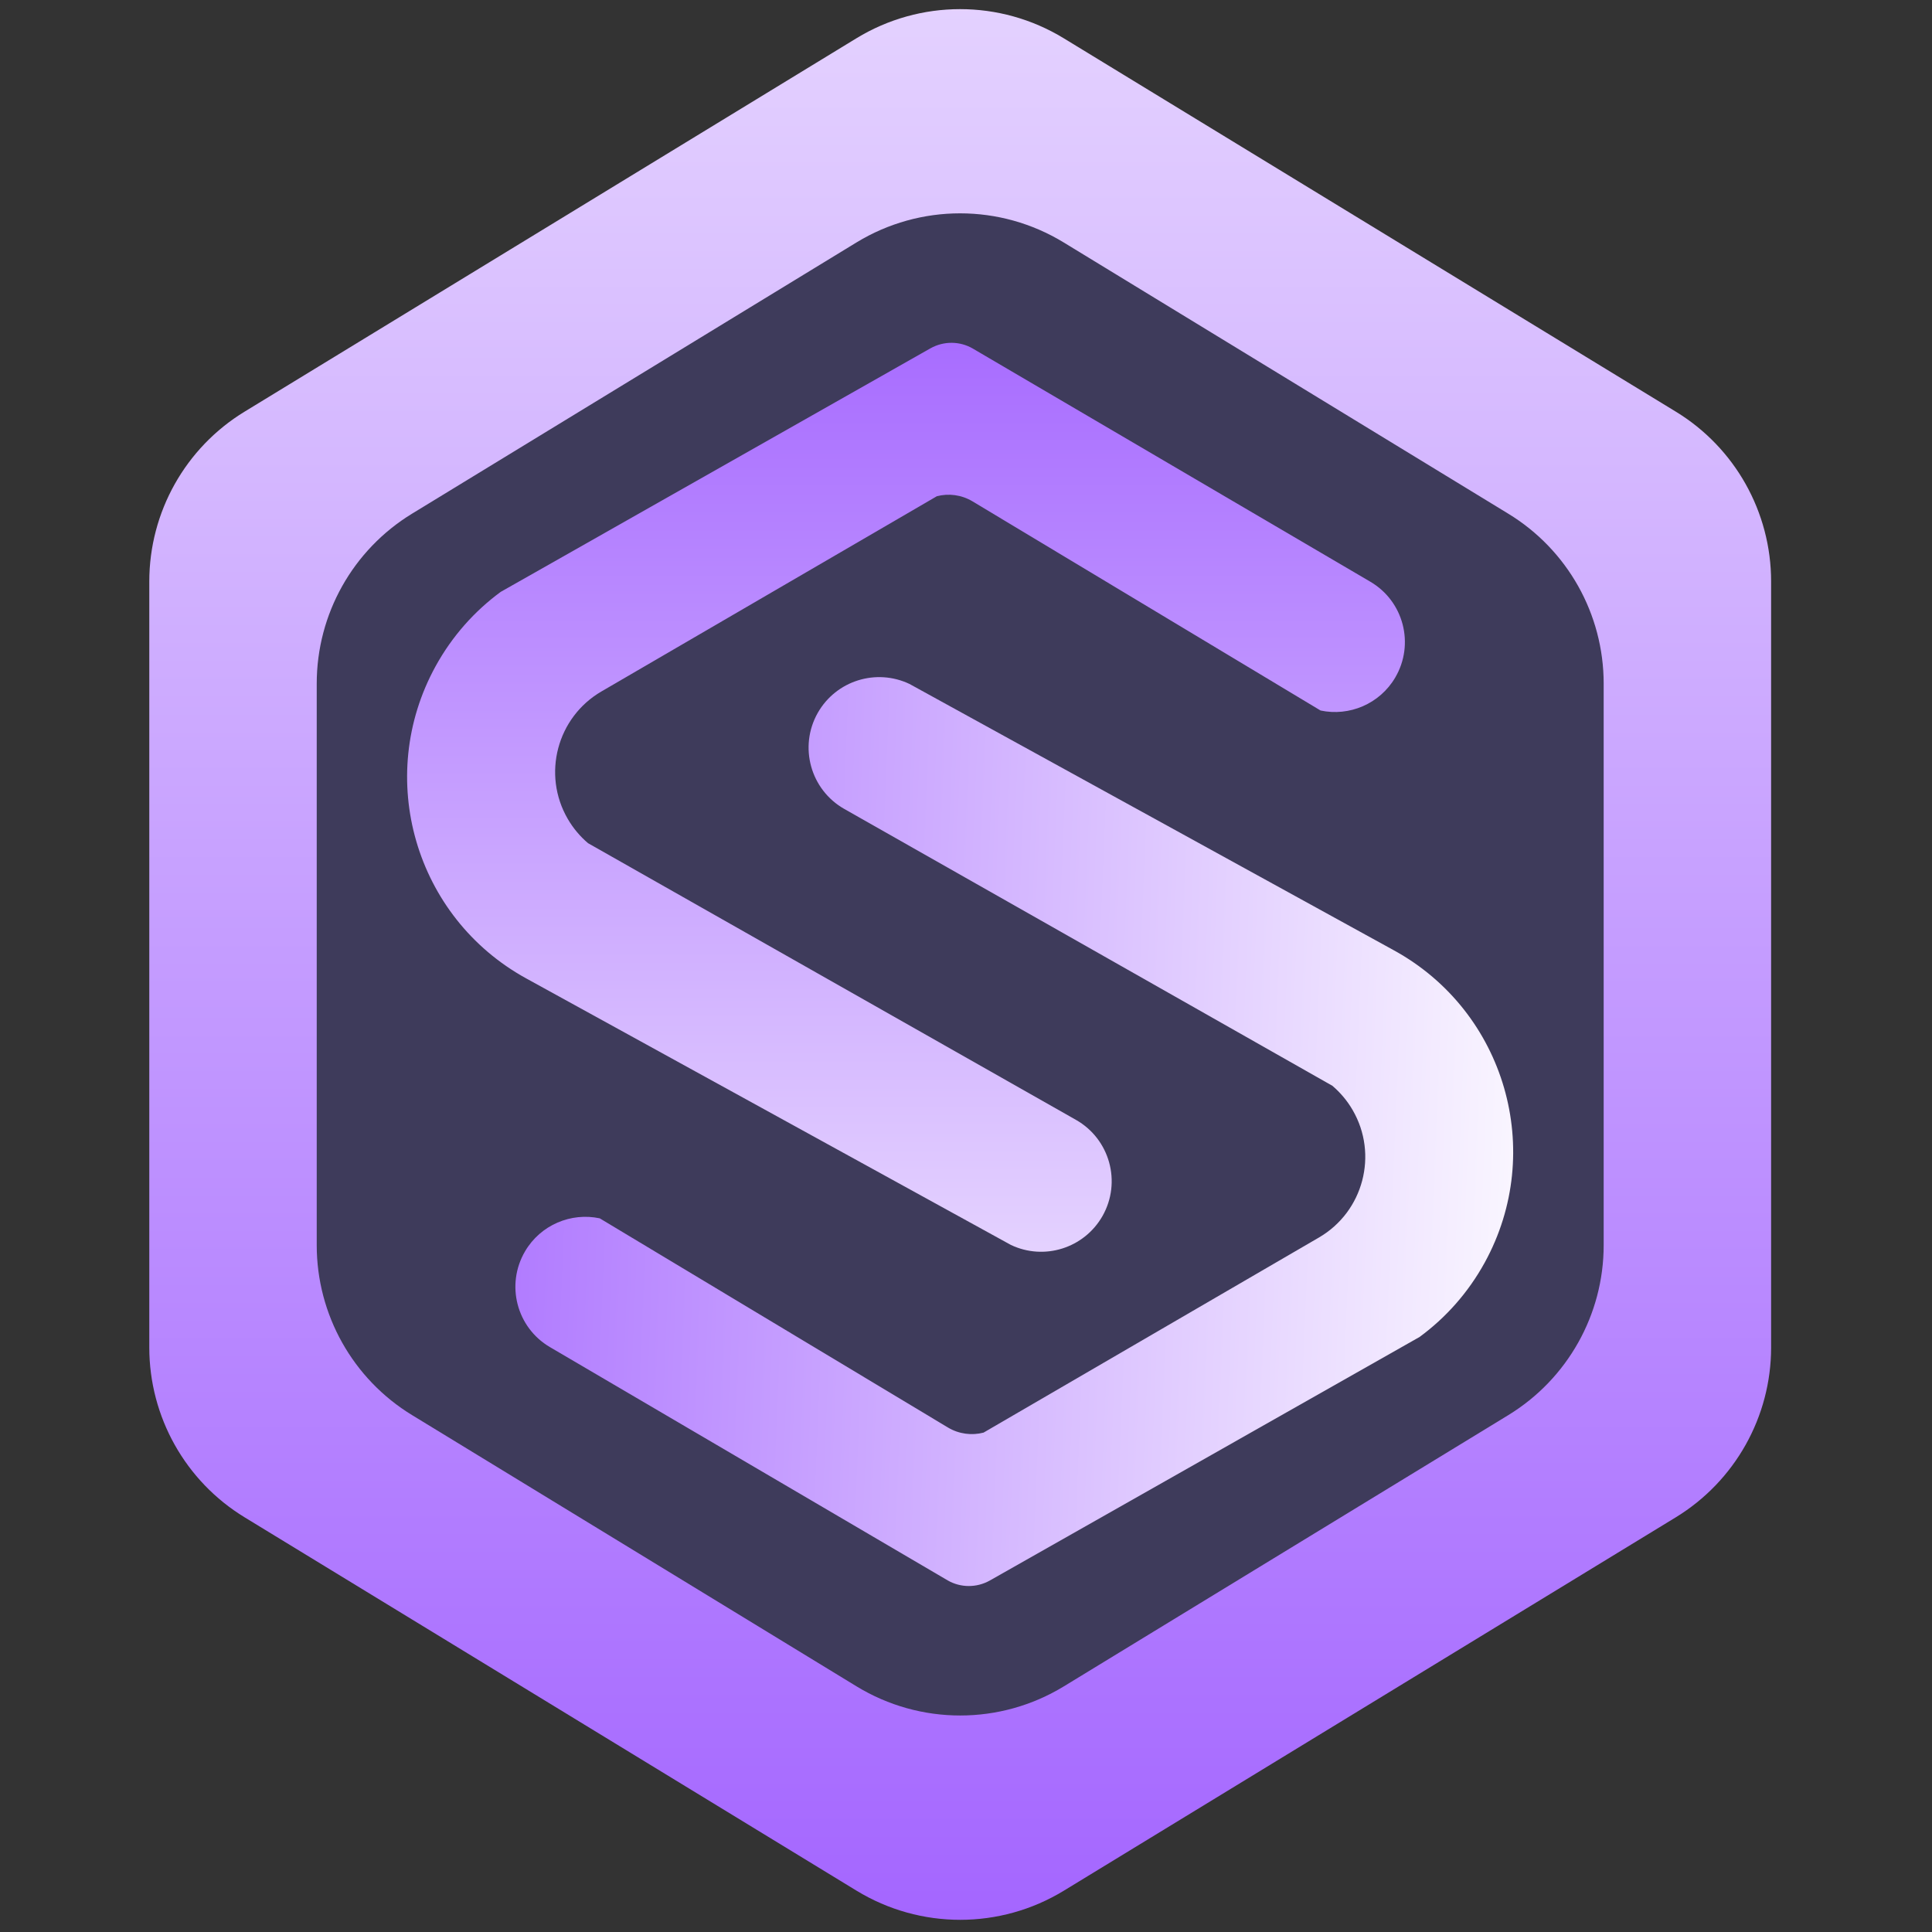
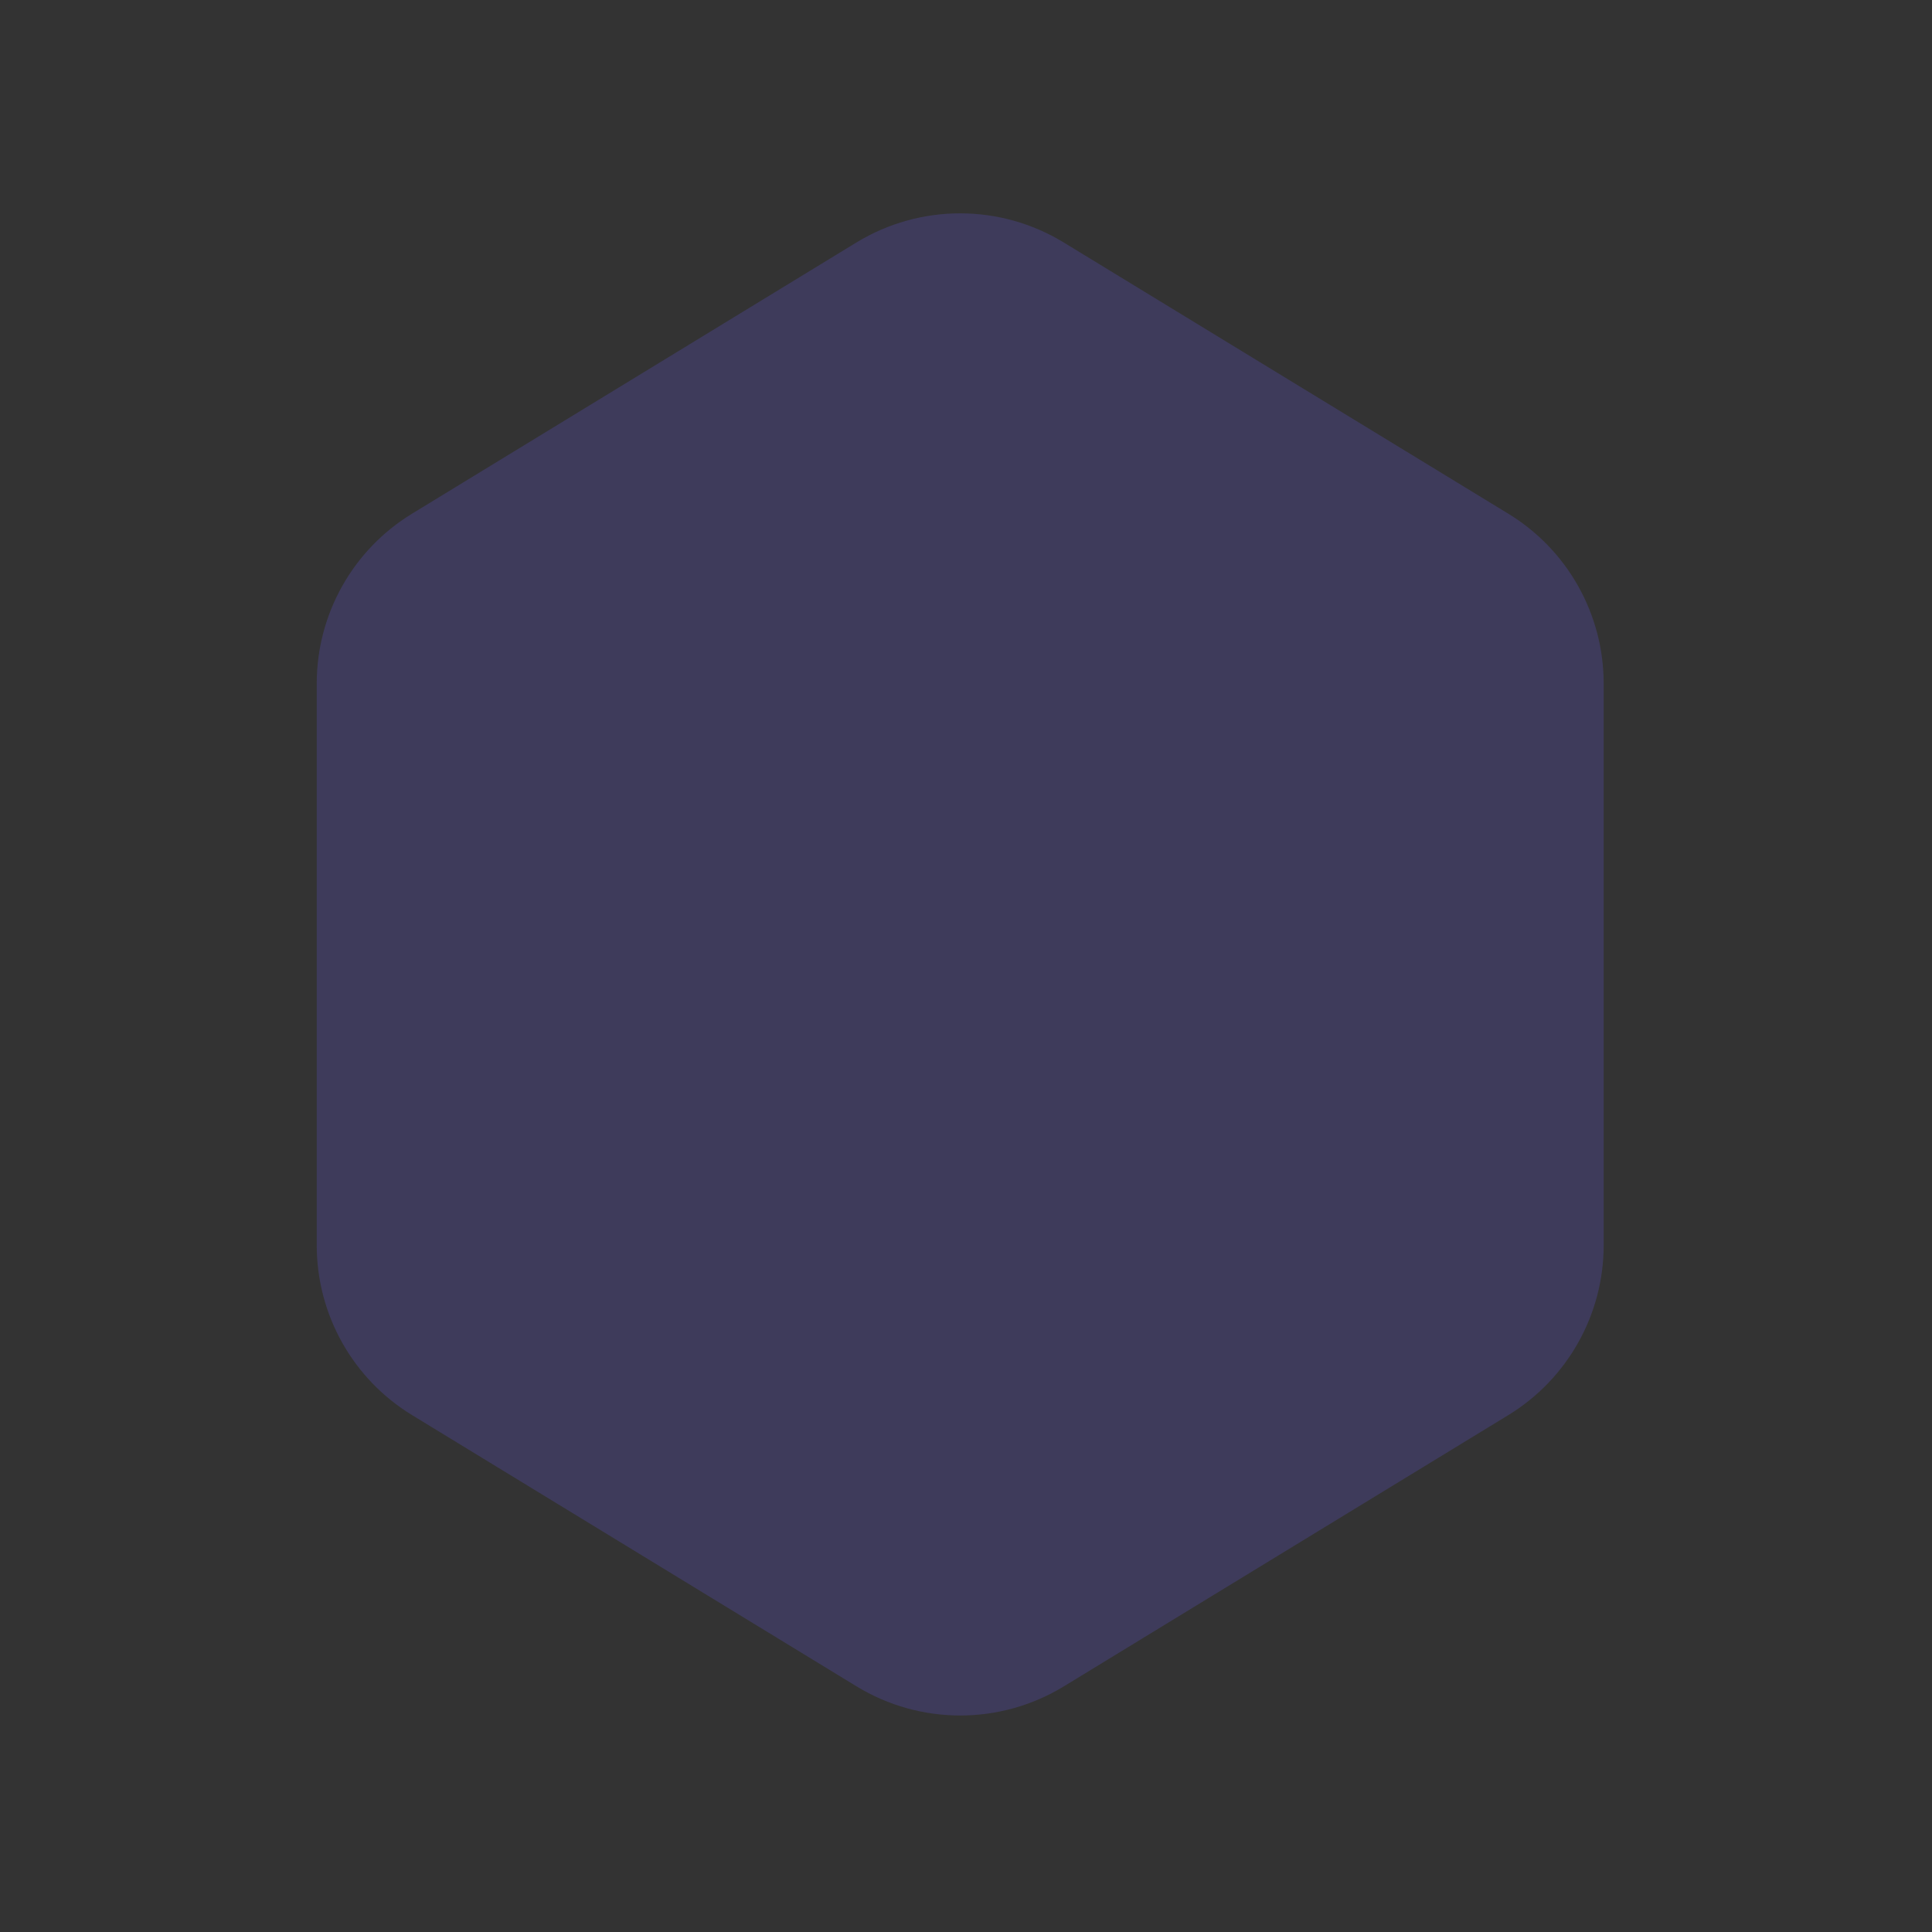
<svg xmlns="http://www.w3.org/2000/svg" version="1.1" id="Layer_1" x="0px" y="0px" viewBox="0 0 165 165" style="enable-background:new 0 0 165 165;" xml:space="preserve">
  <rect x="0" y="0" width="165" height="165" fill="#333333" stroke="none" />
  <style type="text/css">
	.st0{fill:url(#SVGID_1_);}
	.st1{fill:#2A2438;}
	.st2{fill:url(#SVGID_00000178896767257155807980000007021867751830890909_);}
	.st3{fill:url(#SVGID_00000012430474499321131640000000586442373131467401_);}
	.st4{fill:url(#SVGID_00000049201737739450051510000015476291971861283977_);}
	.st5{fill:#3E3B5B;}
	.st6{fill:url(#SVGID_00000023273936315431871870000010499438749253466552_);}
	.st7{fill:url(#SVGID_00000065761970613341278070000000618584133209738930_);}
	.st8{fill:#FFFFFF;}
	.st9{fill:#FFFFFF;stroke:#FFFFFF;stroke-miterlimit:10;}
</style>
  <g>
    <g>
      <linearGradient id="SVGID_1_" gradientUnits="userSpaceOnUse" x1="82" y1="166.8" x2="82" y2="-69.109">
        <stop offset="0" style="stop-color:#A364FF" />
        <stop offset="1" style="stop-color:#FFFFFF" />
      </linearGradient>
-       <path class="st0" d="M12.75,49.66v65.42c0,5.93,3.09,11.43,8.15,14.51l52.25,31.88c5.44,3.32,12.27,3.32,17.71,0l52.25-31.88    c5.06-3.09,8.15-8.59,8.15-14.51V49.66c0-5.93-3.09-11.43-8.15-14.51L90.85,3.27c-5.44-3.32-12.27-3.32-17.71,0L20.9,35.15    C15.84,38.23,12.75,43.73,12.75,49.66z" />
    </g>
    <g>
      <path class="st5" d="M27.05,58.38v47.97c0,5.93,3.09,11.43,8.15,14.51l37.95,23.16c5.44,3.32,12.27,3.32,17.71,0l37.95-23.16    c5.06-3.09,8.15-8.59,8.15-14.51V58.38c0-5.93-3.09-11.43-8.15-14.51L90.85,20.71c-5.44-3.32-12.27-3.32-17.71,0L35.19,43.87    C30.13,46.96,27.05,52.45,27.05,58.38z" />
    </g>
    <g>
      <linearGradient id="SVGID_00000008122902549623452720000004540724013320666780_" gradientUnits="userSpaceOnUse" x1="77.384" y1="22.653" x2="77.384" y2="141.754">
        <stop offset="0" style="stop-color:#A364FF" />
        <stop offset="1" style="stop-color:#FFFFFF" />
      </linearGradient>
-       <path style="fill:url(#SVGID_00000008122902549623452720000004540724013320666780_);" d="M86.33,106.32L44.94,83.56    c-9.5-5.22-12.96-17.16-7.74-26.66c1.42-2.58,3.33-4.71,5.56-6.35l36.7-20.8c1.16-0.65,2.52-0.61,3.59,0l33.98,19.93    c2.85,1.67,3.8,5.33,2.13,8.18c-1.33,2.27-3.94,3.34-6.38,2.82L83.06,42.82c-0.95-0.57-2.05-0.7-3.05-0.44L51.37,59.05    c-3.8,2.21-5.09,7.09-2.88,10.89c0.47,0.81,1.06,1.5,1.73,2.07l41.67,23.63c2.89,1.64,3.91,5.31,2.27,8.21    C92.58,106.62,89.16,107.67,86.33,106.32z" />
      <linearGradient id="SVGID_00000101103748106420867820000015850520534664280496_" gradientUnits="userSpaceOnUse" x1="27.985" y1="94.511" x2="136.156" y2="99.034">
        <stop offset="0" style="stop-color:#A364FF" />
        <stop offset="1" style="stop-color:#FFFFFF" />
      </linearGradient>
-       <path style="fill:url(#SVGID_00000101103748106420867820000015850520534664280496_);" d="M77.67,58.41l41.39,22.76    c9.5,5.22,12.96,17.16,7.74,26.66c-1.42,2.58-3.33,4.71-5.56,6.35l-36.7,20.8c-1.16,0.65-2.52,0.61-3.59,0l-33.98-19.93    c-2.85-1.67-3.8-5.33-2.13-8.18c1.33-2.27,3.94-3.34,6.38-2.82l29.73,17.86c0.95,0.57,2.05,0.7,3.05,0.44l28.64-16.66    c3.8-2.21,5.09-7.09,2.88-10.89c-0.47-0.81-1.06-1.5-1.73-2.07L72.11,69.09c-2.89-1.64-3.91-5.31-2.27-8.21    C71.42,58.11,74.84,57.07,77.67,58.41z" />
    </g>
  </g>
</svg>